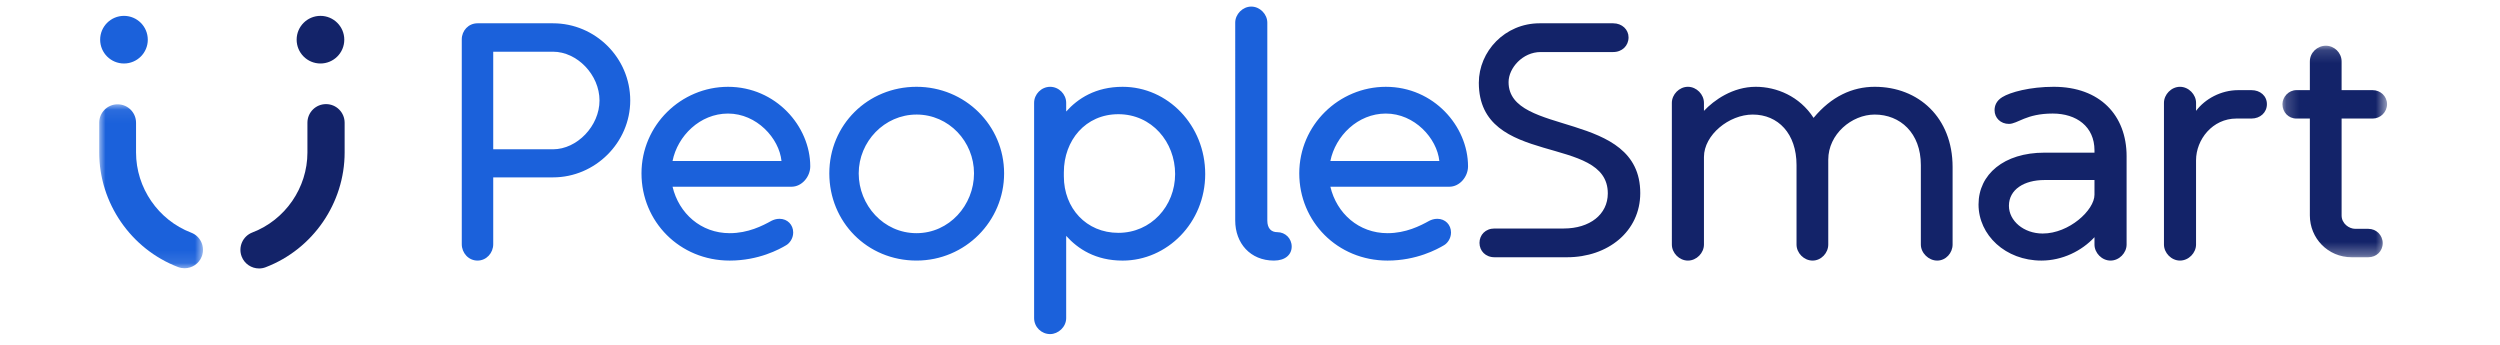
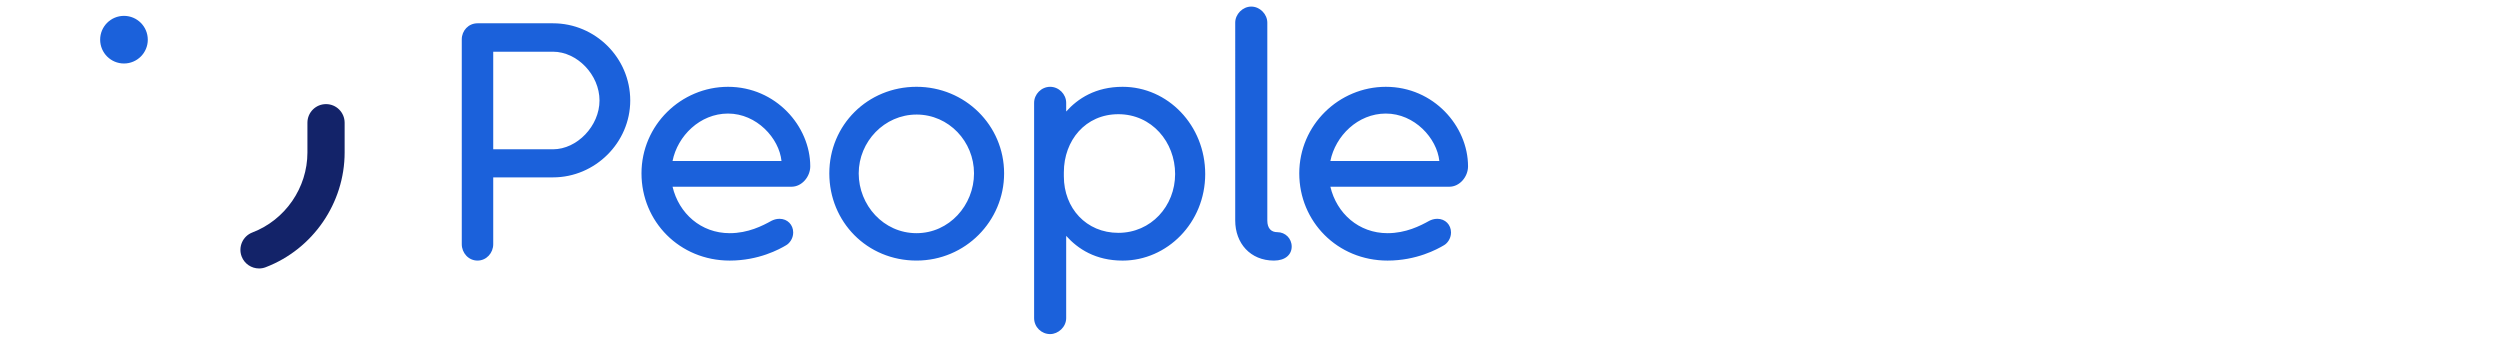
<svg xmlns="http://www.w3.org/2000/svg" xmlns:xlink="http://www.w3.org/1999/xlink" width="210" height="29" viewBox="0 0 180 27">
  <defs>
-     <path id="q6nd124rna" d="M0.192 0.148L8.374 0.148 8.374 16.692 0.192 16.692z" />
-     <path id="wmj3uvj8dc" d="M0 0.074L8.119 0.074 8.119 12.896 0 12.896z" />
-   </defs>
+     </defs>
  <g fill="none" fill-rule="evenodd">
    <g>
      <g>
        <g>
          <path fill="#1B61DB" d="M30.815 11.16h4.677c1.883 0 3.635-1.829 3.635-3.815 0-2.013-1.752-3.816-3.635-3.816h-4.677v7.63zm-1.23-9.853h5.907c3.294 0 6.038 2.691 6.038 6.038 0 3.292-2.744 6.012-6.038 6.012h-4.677v5.227c0 .68-.524 1.28-1.23 1.28-.705 0-1.23-.6-1.23-1.28V2.562c0-.68.525-1.255 1.23-1.255zM44.839 12.076h8.521c-.183-1.778-1.935-3.71-4.183-3.71-2.194 0-3.945 1.75-4.338 3.71zm0 2.012c.499 2.091 2.222 3.633 4.471 3.633 1.436 0 2.562-.575 3.265-.967.159-.078.366-.157.63-.157.626 0 1.07.47 1.07 1.071 0 .499-.316.864-.549.994-.52.313-2.144 1.202-4.416 1.202-3.922 0-6.9-3.056-6.9-6.82 0-3.79 3.109-6.77 6.767-6.77 3.737 0 6.432 3.083 6.432 6.22 0 .81-.655 1.594-1.465 1.594h-9.305zM63.92 8.444c-2.509 0-4.522 2.116-4.522 4.6 0 2.481 1.935 4.677 4.521 4.677 2.564 0 4.497-2.196 4.497-4.678 0-2.483-1.962-4.6-4.497-4.6m0 11.42c-3.868 0-6.82-3.03-6.82-6.82 0-3.788 3.003-6.77 6.82-6.77 3.79 0 6.85 3.005 6.85 6.77 0 3.739-3.034 6.82-6.85 6.82M75.442 13.279c0 2.482 1.75 4.416 4.26 4.416 2.562 0 4.442-2.091 4.442-4.6 0-2.51-1.828-4.679-4.441-4.679-2.563 0-4.261 2.04-4.261 4.548v.315zm-2.326-5.75c0-.682.572-1.255 1.255-1.255.678 0 1.253.573 1.253 1.255v.677c.915-1.017 2.3-1.932 4.416-1.932 3.53 0 6.457 3.004 6.457 6.821 0 3.815-2.98 6.77-6.457 6.77-2.116 0-3.501-.914-4.416-1.934v6.43c0 .704-.628 1.252-1.253 1.252-.683 0-1.255-.548-1.255-1.253V7.53zM91.354 16.728c0 .628.312.914.784.914.628 0 1.123.496 1.123 1.125 0 .627-.495 1.097-1.385 1.097-1.854 0-3.032-1.357-3.032-3.136V1.255C88.844.601 89.42 0 90.1 0s1.254.601 1.254 1.255v15.473zM96.285 12.076h8.523c-.186-1.778-1.937-3.71-4.184-3.71-2.195 0-3.945 1.75-4.339 3.71zm0 2.012c.496 2.091 2.222 3.633 4.47 3.633 1.436 0 2.562-.575 3.266-.967.157-.078.366-.157.627-.157.629 0 1.073.47 1.073 1.071 0 .499-.314.864-.548.994-.525.313-2.145 1.202-4.417 1.202-3.922 0-6.903-3.056-6.903-6.82 0-3.79 3.111-6.77 6.77-6.77 3.739 0 6.429 3.083 6.429 6.22 0 .81-.65 1.594-1.461 1.594h-9.306z" transform="translate(-175 -35) translate(0 -.5) translate(175 36.015)" />
-           <path fill="#132369" d="M118.403 1.307c.705 0 1.202.498 1.202 1.098 0 .655-.497 1.15-1.202 1.15h-5.671c-1.413 0-2.51 1.256-2.51 2.353 0 4.287 10.299 2.142 10.299 8.678 0 3.003-2.538 5.018-5.724 5.018h-5.673c-.705 0-1.176-.497-1.176-1.126 0-.625.47-1.122 1.176-1.122h5.41c2.038 0 3.449-1.098 3.449-2.745 0-4.678-10.087-1.987-10.087-8.651 0-2.456 2.038-4.653 4.756-4.653h5.75zM134.076 8.703c1.385-1.672 3.03-2.43 4.782-2.43 3.422 0 6.09 2.404 6.09 6.273v6.064c0 .655-.522 1.254-1.203 1.254-.678 0-1.28-.599-1.28-1.254v-6.22c0-2.51-1.62-3.946-3.607-3.946-1.804 0-3.634 1.54-3.634 3.526v6.64c0 .655-.548 1.254-1.226 1.254-.682 0-1.256-.599-1.256-1.254v-6.22c0-2.457-1.438-3.946-3.424-3.946-1.856 0-3.816 1.594-3.816 3.318v6.848c0 .655-.573 1.254-1.254 1.254-.68 0-1.256-.599-1.256-1.254V7.528c0-.653.575-1.255 1.256-1.255s1.254.602 1.254 1.255v.628c.784-.837 2.25-1.883 4.051-1.883 1.62 0 3.424.731 4.523 2.43M156.044 13.564h-3.917c-1.57 0-2.774.734-2.774 2.014 0 1.176 1.152 2.17 2.641 2.17 2.065 0 4.05-1.83 4.05-3.032v-1.152zm2.512-1.854v6.9c0 .655-.577 1.254-1.256 1.254-.68 0-1.256-.6-1.256-1.254v-.576c-.992 1.072-2.505 1.83-4.154 1.83-2.797 0-4.914-1.986-4.914-4.39 0-2.352 1.987-4.05 5.15-4.05h3.918v-.183c0-1.857-1.409-2.876-3.265-2.876-2.093 0-2.744.81-3.426.81-.653 0-1.123-.472-1.123-1.072 0-.34.132-.732.602-1.02.627-.391 2.17-.81 4.025-.81 3.607 0 5.7 2.222 5.7 5.437zM168.325 6.535c.678 0 1.204.445 1.204 1.097 0 .654-.526 1.124-1.204 1.124h-1.178c-1.88 0-3.16 1.647-3.16 3.268v6.586c0 .655-.576 1.254-1.256 1.254-.678 0-1.253-.6-1.253-1.254V7.529c0-.654.575-1.255 1.253-1.255.68 0 1.257.6 1.257 1.255v.627c.703-.941 1.958-1.621 3.294-1.621h1.043z" transform="translate(-175 -35) translate(0 -.5) translate(175 36.015)" />
          <g transform="translate(-175 -35) translate(0 -.5) translate(175 36.015) translate(170.552 2.912)">
            <mask id="9chbli1jyb" fill="#fff">
              <use xlink:href="#q6nd124rna" />
            </mask>
-             <path fill="#132369" d="M6.91 16.692H5.605c-1.858 0-3.269-1.49-3.269-3.267v-7.58H1.29C.662 5.845.192 5.348.192 4.72c0-.55.47-1.098 1.098-1.098h1.046V1.376c0-.68.574-1.228 1.256-1.228.65 0 1.227.548 1.227 1.228v2.247H7.25c.599 0 1.123.47 1.123 1.098 0 .627-.524 1.124-1.123 1.124H4.819v7.58c0 .628.576 1.044 1.072 1.044H6.91c.627 0 1.124.497 1.124 1.126 0 .625-.497 1.097-1.124 1.097" mask="url(#9chbli1jyb)" />
+             <path fill="#132369" d="M6.91 16.692H5.605c-1.858 0-3.269-1.49-3.269-3.267v-7.58H1.29C.662 5.845.192 5.348.192 4.72c0-.55.47-1.098 1.098-1.098h1.046c0-.68.574-1.228 1.256-1.228.65 0 1.227.548 1.227 1.228v2.247H7.25c.599 0 1.123.47 1.123 1.098 0 .627-.524 1.124-1.123 1.124H4.819v7.58c0 .628.576 1.044 1.072 1.044H6.91c.627 0 1.124.497 1.124 1.126 0 .625-.497 1.097-1.124 1.097" mask="url(#9chbli1jyb)" />
          </g>
          <path fill="#1B61DB" d="M3.8 2.588c0 1.03-.835 1.863-1.863 1.863-1.029 0-1.863-.833-1.863-1.863C.074 1.56.908.726 1.937.726c1.028 0 1.862.834 1.862 1.862" transform="translate(-175 -35) translate(0 -.5) translate(175 36.015)" />
-           <path fill="#132369" d="M19.167 2.588c0 1.03-.835 1.863-1.863 1.863-1.029 0-1.863-.833-1.863-1.863 0-1.028.834-1.862 1.863-1.862 1.028 0 1.863.834 1.863 1.862" transform="translate(-175 -35) translate(0 -.5) translate(175 36.015)" />
          <g transform="translate(-175 -35) translate(0 -.5) translate(175 36.015) translate(0 7.568)">
            <mask id="8tv9jxgj9d" fill="#fff">
              <use xlink:href="#wmj3uvj8dc" />
            </mask>
-             <path fill="#1B61DB" d="M6.678 12.896c-.172 0-.346-.03-.514-.095C2.477 11.39 0 7.79 0 3.842V1.514C0 .718.646.074 1.44.074c.795 0 1.441.644 1.441 1.44v2.328c0 2.763 1.732 5.283 4.311 6.27.743.283 1.115 1.116.831 1.858-.22.574-.766.926-1.345.926" mask="url(#8tv9jxgj9d)" />
          </g>
          <path fill="#132369" d="M12.5 20.48c-.585 0-1.138-.356-1.36-.935-.286-.751.089-1.593.84-1.88 2.574-.984 4.304-3.498 4.304-6.254V9.082c0-.804.651-1.455 1.455-1.455s1.455.651 1.455 1.455v2.329c0 3.954-2.48 7.56-6.174 8.972-.17.066-.347.097-.52.097" transform="translate(-175 -35) translate(0 -.5) translate(175 36.015)" />
        </g>
      </g>
    </g>
  </g>
</svg>